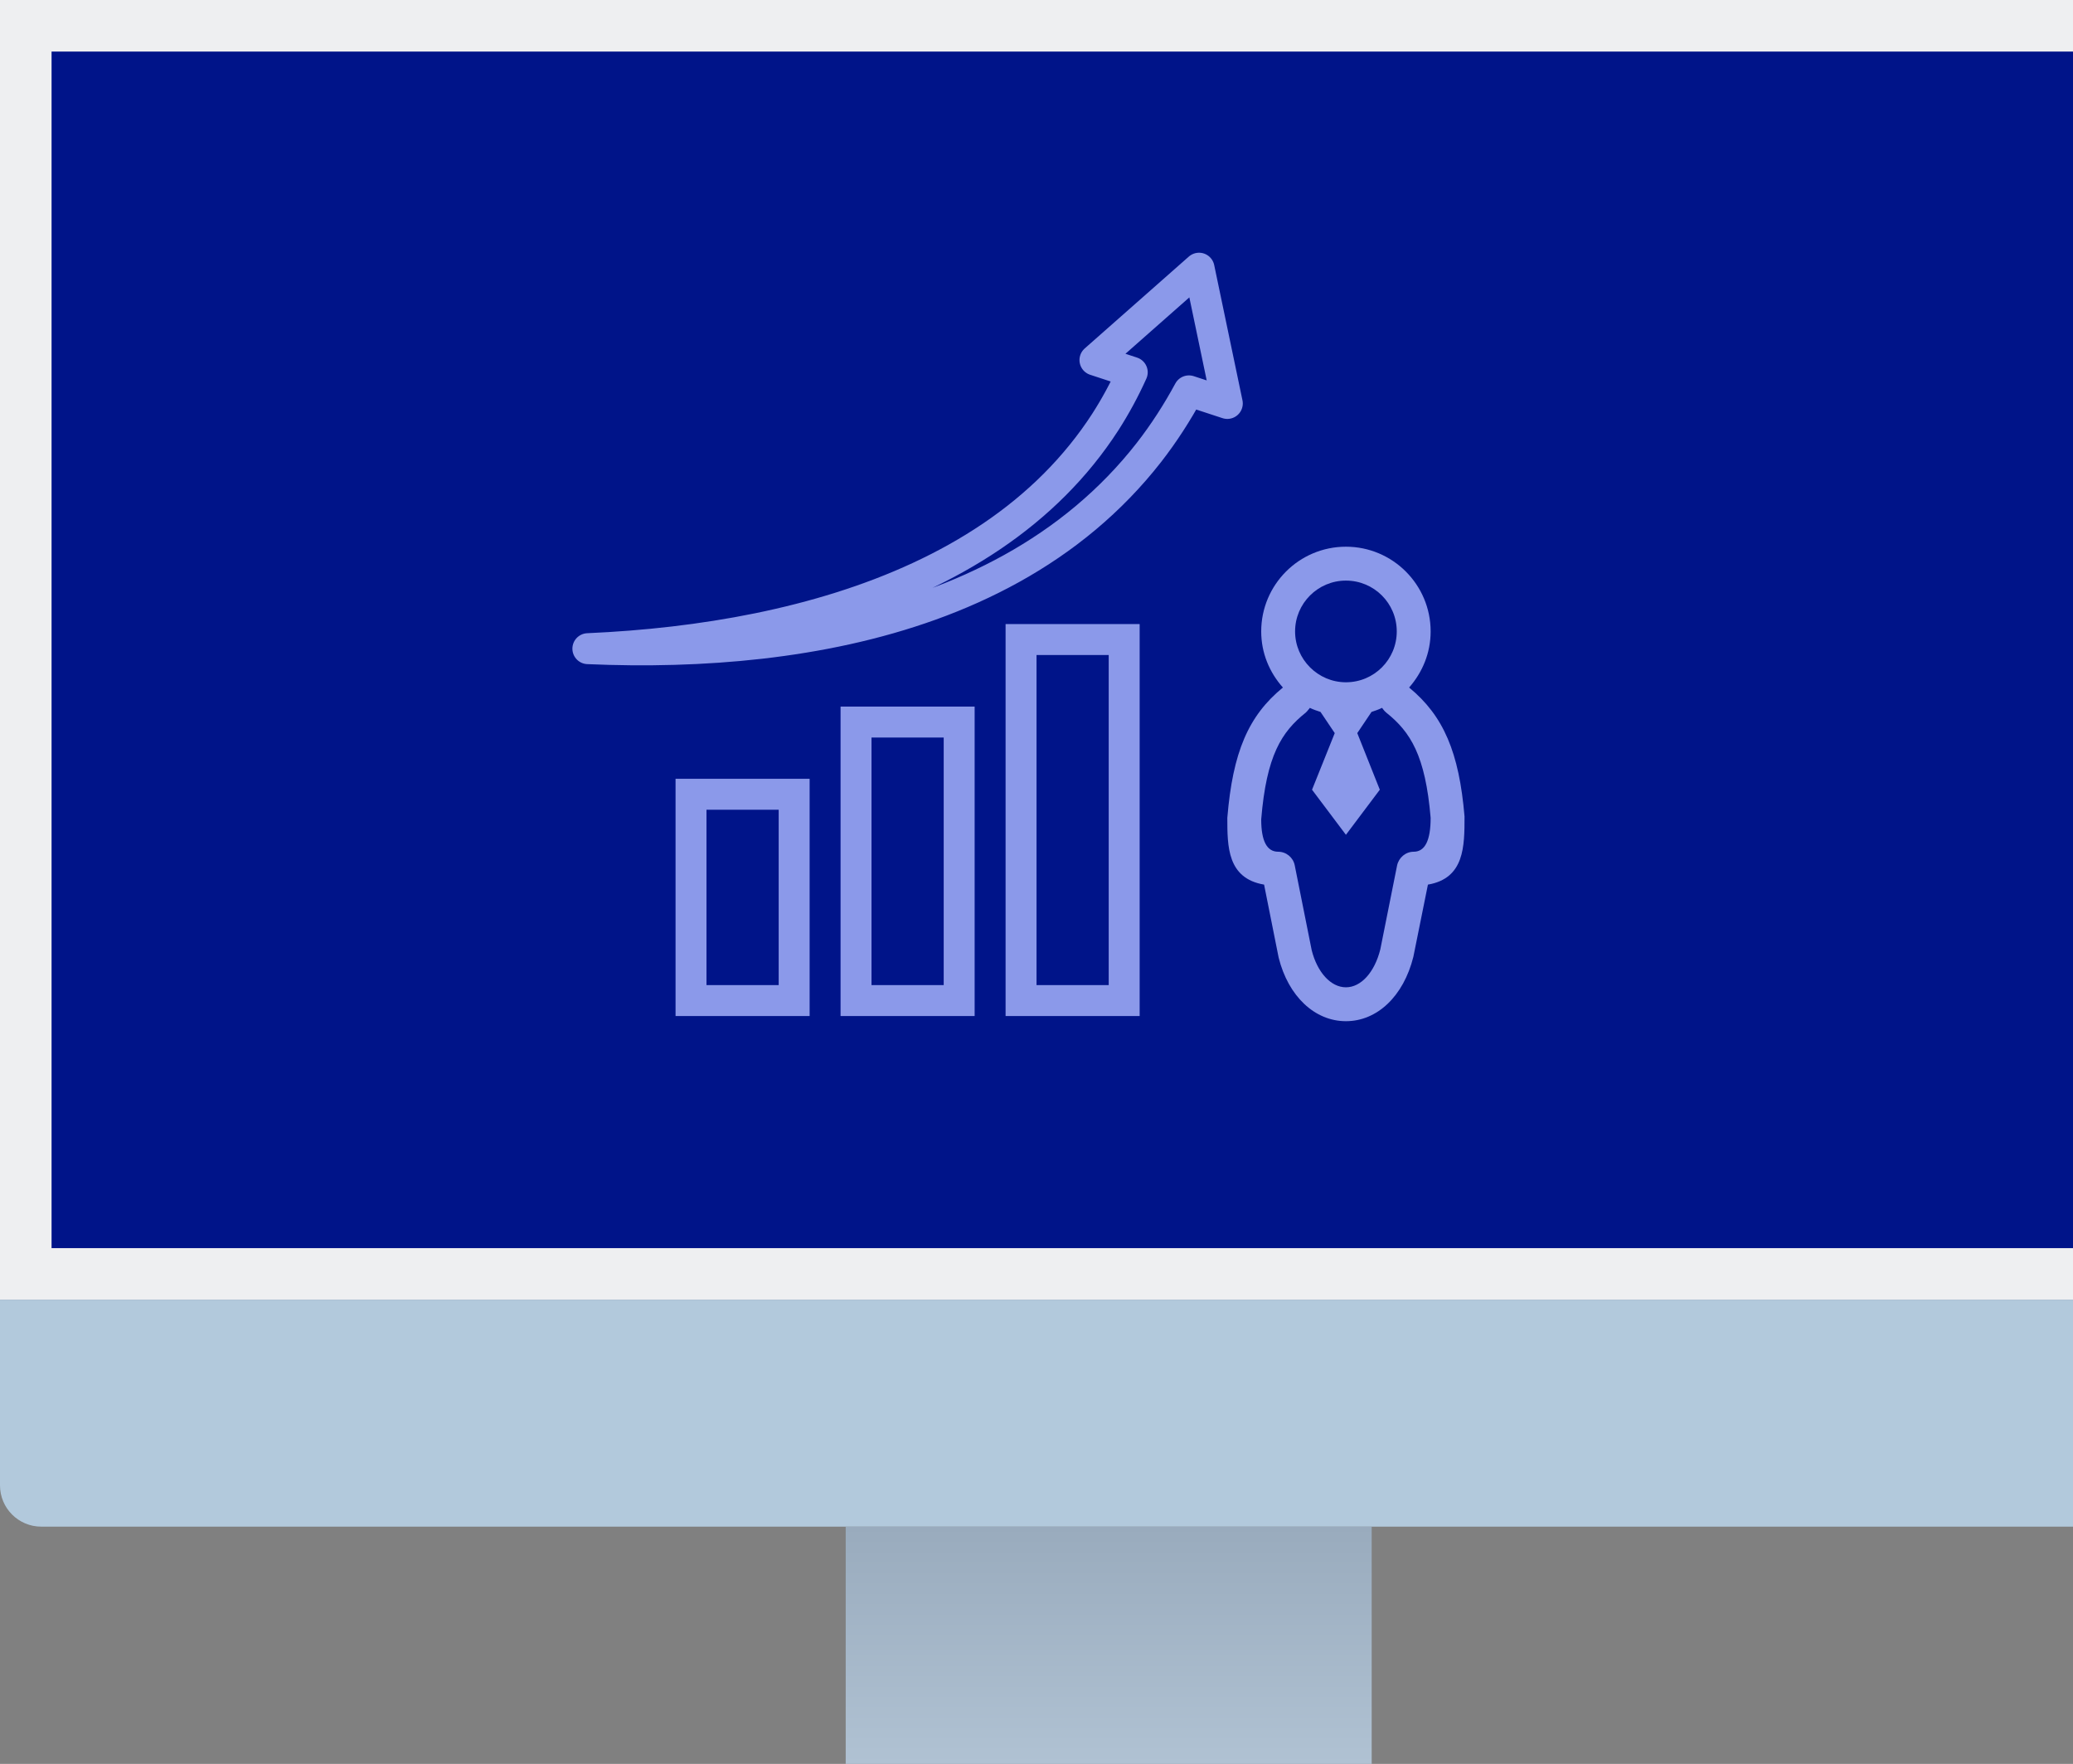
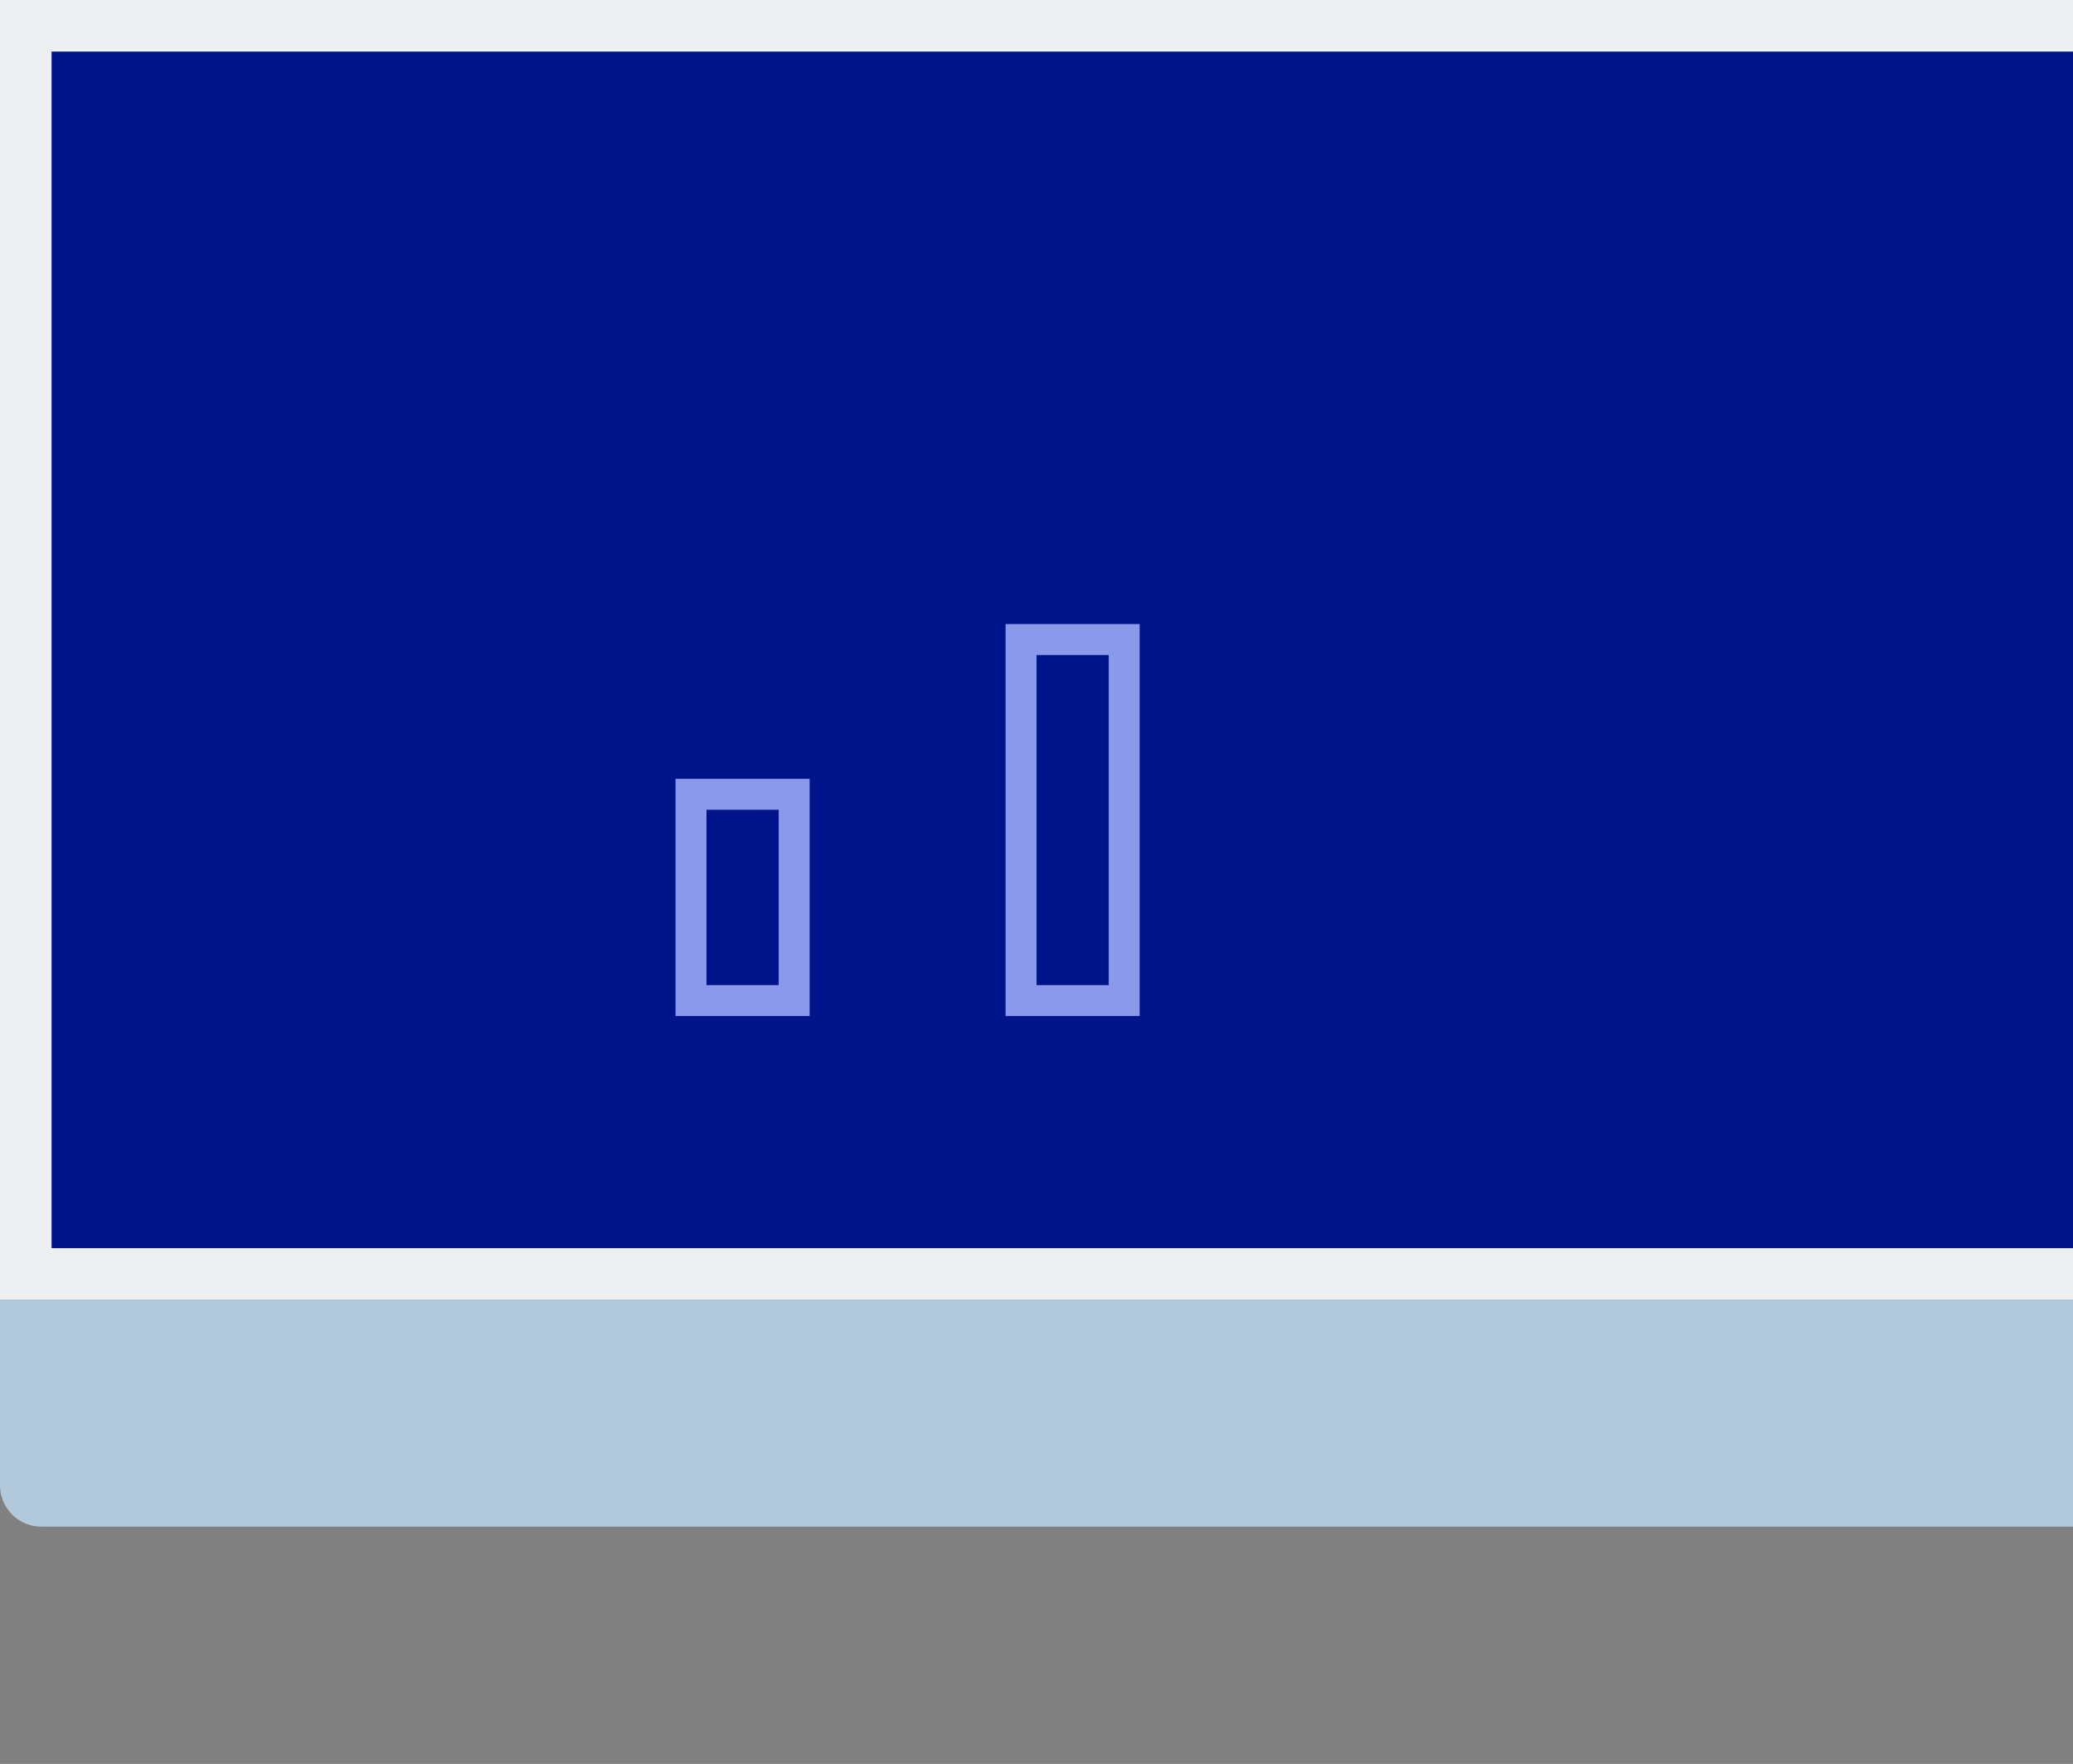
<svg xmlns="http://www.w3.org/2000/svg" width="201" height="171" viewBox="0 0 201 171" fill="none">
  <rect x="0" y="0" width="201" height="171" fill="#808080" stroke="none" />
  <rect width="201" height="126" fill="#EEEFF1" />
-   <path d="M0 144C0 146.209 1.791 148 4 148H201V126H0V144Z" fill="#B2C9DC" />
-   <path d="M82 171H133V148H82V171Z" fill="url(#paint0_linear_1_72)" />
+   <path d="M0 144C0 146.209 1.791 148 4 148H201V126H0V144" fill="#B2C9DC" />
  <rect x="5" y="5" width="196" height="116" fill="#001489" />
-   <path d="M130.502 66.143C133.229 66.143 135.431 63.941 135.431 61.214C135.431 58.487 133.229 56.286 130.502 56.286C127.775 56.286 125.573 58.504 125.573 61.214C125.573 63.925 127.791 66.143 130.502 66.143ZM131.603 71.071L133.788 76.559L130.502 80.929L127.216 76.559L129.418 71.071L128.038 69.018C127.676 68.903 127.348 68.788 127.003 68.624C126.97 68.673 126.937 68.722 126.888 68.771C126.806 68.886 126.707 68.985 126.608 69.084C124.259 70.956 122.797 73.24 122.288 79.434C122.288 81.525 122.835 82.571 123.931 82.571C124.719 82.571 125.393 83.13 125.541 83.902L127.183 92.116C127.726 94.269 129.04 95.714 130.502 95.714C131.964 95.714 133.278 94.269 133.837 92.034L135.463 83.902C135.628 83.13 136.301 82.571 137.073 82.571C138.169 82.571 138.716 81.476 138.716 79.286C138.207 73.24 136.761 70.956 134.412 69.084C134.297 68.985 134.198 68.886 134.116 68.771C134.083 68.722 134.051 68.673 134.001 68.624C133.673 68.788 133.328 68.903 132.983 69.018L131.603 71.071ZM122.567 85.759C119.002 85.151 119.002 82.062 119.002 79.286C119.528 72.928 121.039 69.396 124.391 66.652C123.093 65.19 122.288 63.317 122.288 61.214C122.288 56.68 125.968 53 130.502 53C135.036 53 138.716 56.68 138.716 61.214C138.716 63.317 137.911 65.19 136.63 66.652C139.965 69.396 141.476 72.928 142.002 79.154C142.002 82.046 142.002 85.151 138.453 85.759L137.041 92.757C136.088 96.585 133.525 99 130.502 99C127.479 99 124.916 96.585 123.98 92.839L122.567 85.759Z" fill="#8B99EA" />
-   <path d="M119.002 39.112L116.261 26L106.167 34.906L109.784 36.092C109.032 37.757 108.163 39.371 107.169 40.915C105.767 43.086 104.122 45.115 102.271 46.97C100.42 48.825 98.362 50.505 96.151 51.998C93.942 53.492 91.58 54.803 89.123 55.941C84.204 58.221 78.915 59.819 73.51 60.925C68.1 62.027 62.563 62.64 57 62.885C62.563 63.127 68.163 63.004 73.742 62.371C79.317 61.731 84.883 60.582 90.253 58.648C92.936 57.681 95.564 56.514 98.091 55.113C100.615 53.715 103.033 52.08 105.275 50.2C107.515 48.323 109.577 46.202 111.392 43.875C112.852 41.998 114.148 39.989 115.28 37.893L119 39.112H119.002Z" stroke="#8B99EA" stroke-width="3" stroke-linejoin="round" />
  <rect x="67.002" y="77" width="10" height="20" stroke="#8B99EA" stroke-width="3" />
-   <rect x="83.002" y="70" width="10" height="27" stroke="#8B99EA" stroke-width="3" />
  <rect x="99.002" y="62" width="10" height="35" stroke="#8B99EA" stroke-width="3" />
  <defs>
    <linearGradient id="paint0_linear_1_72" x1="107.5" y1="148" x2="107.5" y2="171" gradientUnits="userSpaceOnUse">
      <stop stop-color="#99ABBD" />
      <stop offset="1" stop-color="#B0C2D3" />
    </linearGradient>
  </defs>
</svg>